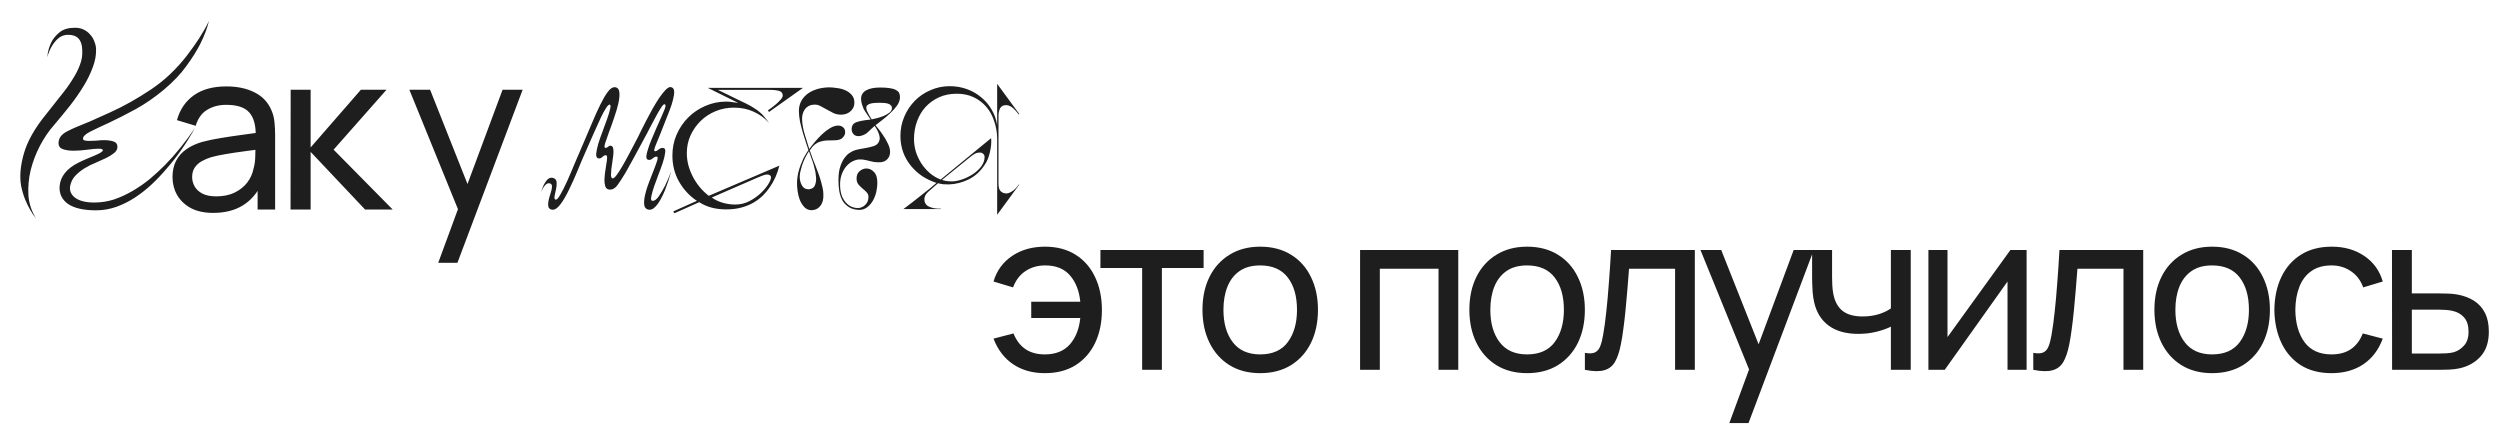
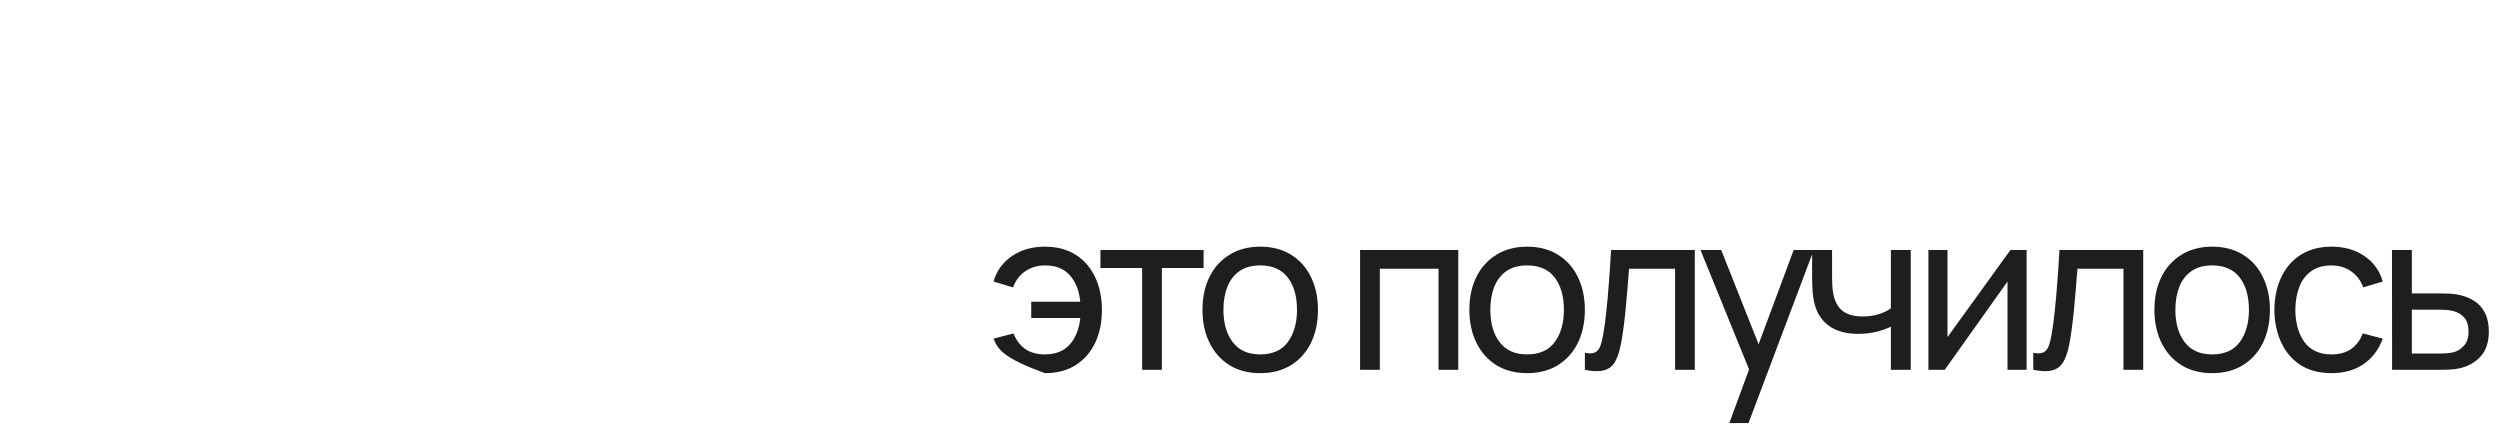
<svg xmlns="http://www.w3.org/2000/svg" width="1014" height="172" viewBox="0 0 1014 172" fill="none">
-   <path d="M23.766 57.562C23.902 56.542 24.276 55.692 24.888 55.012C25.5 54.332 26.35 53.72 27.438 53.176C28.594 52.564 29.92 51.952 31.416 51.34C32.98 50.728 34.714 50.014 36.618 49.198C39.134 48.11 41.786 46.92 44.574 45.628C47.43 44.336 50.252 42.908 53.04 41.344C55.896 39.712 58.65 38.012 61.302 36.244C64.022 34.408 66.504 32.436 68.748 30.328C71.468 27.744 73.814 25.16 75.786 22.576C77.758 19.992 79.424 17.646 80.784 15.538C82.348 13.09 83.674 10.744 84.762 8.5C84.014 11.492 82.858 14.552 81.294 17.68C79.934 20.4 78.064 23.392 75.684 26.656C73.372 29.92 70.312 33.15 66.504 36.346C62.764 39.474 58.922 42.126 54.978 44.302C51.102 46.41 47.566 48.212 44.37 49.708C41.242 51.136 38.658 52.36 36.618 53.38C34.646 54.4 33.66 55.352 33.66 56.236C33.66 56.576 33.864 56.814 34.272 56.95C34.748 57.086 35.36 57.154 36.108 57.154C36.992 57.154 37.978 57.12 39.066 57.052C40.154 56.916 41.208 56.848 42.228 56.848C43.656 56.848 44.914 57.018 46.002 57.358C47.09 57.698 47.634 58.446 47.634 59.602C47.634 60.486 47.192 61.302 46.308 62.05C45.492 62.73 44.404 63.41 43.044 64.09C41.752 64.702 40.324 65.348 38.76 66.028C37.196 66.64 35.7 67.388 34.272 68.272C32.844 69.156 31.586 70.176 30.498 71.332C29.478 72.42 28.798 73.78 28.458 75.412C28.118 77.384 28.832 79.016 30.6 80.308C32.368 81.532 34.918 82.144 38.25 82.144C40.97 82.144 43.622 81.736 46.206 80.92C48.79 80.036 51.306 78.88 53.754 77.452C56.202 76.024 58.514 74.426 60.69 72.658C62.866 70.822 64.906 68.952 66.81 67.048C71.162 62.628 75.242 57.596 79.05 51.952C75.582 58.208 71.706 63.75 67.422 68.578C65.654 70.686 63.682 72.76 61.506 74.8C59.398 76.772 57.154 78.54 54.774 80.104C52.394 81.668 49.878 82.926 47.226 83.878C44.574 84.83 41.82 85.306 38.964 85.306C33.932 85.306 30.158 84.456 27.642 82.756C25.126 80.988 23.97 78.574 24.174 75.514C24.514 71.57 27.03 68.408 31.722 66.028C33.082 65.348 34.34 64.77 35.496 64.294C36.72 63.818 37.774 63.376 38.658 62.968C39.61 62.56 40.358 62.186 40.902 61.846C41.446 61.506 41.718 61.2 41.718 60.928C41.718 60.52 41.174 60.316 40.086 60.316C38.93 60.316 37.366 60.452 35.394 60.724C33.49 60.996 31.62 61.132 29.784 61.132C28.016 61.132 26.52 60.894 25.296 60.418C24.14 59.942 23.63 58.99 23.766 57.562ZM33.354 20.332C33.286 16.184 31.382 14.11 27.642 14.11C26.078 14.11 24.752 14.586 23.664 15.538C22.644 16.422 21.794 17.442 21.114 18.598C20.298 19.958 19.652 21.488 19.176 23.188C19.38 20.944 19.924 18.938 20.808 17.17C21.556 15.674 22.678 14.314 24.174 13.09C25.67 11.866 27.744 11.254 30.396 11.254C31.824 11.254 33.048 11.526 34.068 12.07C35.156 12.614 36.04 13.328 36.72 14.212C37.468 15.028 38.012 15.98 38.352 17.068C38.76 18.088 38.964 19.074 38.964 20.026C39.032 22.338 38.59 24.752 37.638 27.268C36.754 29.716 35.53 32.232 33.966 34.816C32.402 37.4 30.566 40.052 28.458 42.772C26.35 45.424 24.14 48.11 21.828 50.83C19.788 53.142 17.918 55.896 16.218 59.092C14.586 62.22 13.328 65.518 12.444 68.986C11.628 72.386 11.322 75.82 11.526 79.288C11.798 82.688 12.852 85.816 14.688 88.672C13.804 87.652 12.988 86.462 12.24 85.102C11.56 83.946 10.88 82.552 10.2 80.92C9.52 79.22 8.976 77.384 8.568 75.412C7.888 71.604 8.262 67.218 9.69 62.254C11.118 57.29 14.042 52.088 18.462 46.648C20.706 43.792 22.746 41.208 24.582 38.896C26.486 36.584 28.084 34.374 29.376 32.266C30.736 30.158 31.756 28.152 32.436 26.248C33.184 24.344 33.49 22.372 33.354 20.332ZM86.483 86.35C82.853 86.35 79.808 85.69 77.348 84.37C74.918 83.02 73.073 81.25 71.813 79.06C70.583 76.87 69.968 74.47 69.968 71.86C69.968 69.31 70.448 67.105 71.408 65.245C72.398 63.355 73.778 61.795 75.548 60.565C77.318 59.305 79.433 58.315 81.893 57.595C84.203 56.965 86.783 56.425 89.633 55.975C92.513 55.495 95.423 55.06 98.363 54.67C101.303 54.28 104.048 53.905 106.598 53.545L103.718 55.21C103.808 50.89 102.938 47.695 101.108 45.625C99.308 43.555 96.188 42.52 91.748 42.52C88.808 42.52 86.228 43.195 84.008 44.545C81.818 45.865 80.273 48.025 79.373 51.025L71.768 48.73C72.938 44.47 75.203 41.125 78.563 38.695C81.923 36.265 86.348 35.05 91.838 35.05C96.248 35.05 100.028 35.845 103.178 37.435C106.358 38.995 108.638 41.365 110.018 44.545C110.708 46.045 111.143 47.68 111.323 49.45C111.503 51.19 111.593 53.02 111.593 54.94V85H104.483V73.345L106.148 74.425C104.318 78.355 101.753 81.325 98.453 83.335C95.183 85.345 91.193 86.35 86.483 86.35ZM87.698 79.645C90.578 79.645 93.068 79.135 95.168 78.115C97.298 77.065 99.008 75.7 100.298 74.02C101.588 72.31 102.428 70.45 102.818 68.44C103.268 66.94 103.508 65.275 103.538 63.445C103.598 61.585 103.628 60.16 103.628 59.17L106.418 60.385C103.808 60.745 101.243 61.09 98.723 61.42C96.203 61.75 93.818 62.11 91.568 62.5C89.318 62.86 87.293 63.295 85.493 63.805C84.173 64.225 82.928 64.765 81.758 65.425C80.618 66.085 79.688 66.94 78.968 67.99C78.278 69.01 77.933 70.285 77.933 71.815C77.933 73.135 78.263 74.395 78.923 75.595C79.613 76.795 80.663 77.77 82.073 78.52C83.513 79.27 85.388 79.645 87.698 79.645ZM117.848 85L117.893 36.4H125.993V59.8L146.378 36.4H156.773L135.308 60.7L159.293 85H148.088L125.993 61.6V85H117.848ZM177.739 106.6L187.144 81.04L187.279 88.6L166.039 36.4H174.454L191.104 78.385H188.224L203.839 36.4H211.984L185.524 106.6H177.739ZM242.503 64.192C241.959 63.965 241.732 63.308 241.823 62.22C241.959 61.087 242.253 59.727 242.707 58.14C243.205 56.553 243.795 54.876 244.475 53.108C245.155 51.295 245.767 49.617 246.311 48.076C246.855 46.535 247.24 45.243 247.467 44.2C247.739 43.112 247.693 42.523 247.331 42.432C246.968 42.341 246.469 42.795 245.835 43.792C245.2 44.744 244.475 46.081 243.659 47.804C242.843 49.527 241.936 51.521 240.939 53.788C239.987 56.009 238.967 58.321 237.879 60.724C236.7 63.353 235.521 66.119 234.343 69.02C233.164 71.876 231.985 74.505 230.807 76.908C229.673 79.265 228.54 81.215 227.407 82.756C226.273 84.297 225.185 85.068 224.143 85.068C223.916 85.068 223.735 85.045 223.599 85C223.009 84.819 222.624 84.456 222.443 83.912C222.307 83.368 222.284 82.756 222.375 82.076C222.465 81.396 222.624 80.671 222.851 79.9C223.123 79.084 223.349 78.336 223.531 77.656C223.757 76.931 223.871 76.296 223.871 75.752C223.916 75.208 223.78 74.823 223.463 74.596C223.236 74.415 222.964 74.324 222.647 74.324C222.193 74.324 221.763 74.505 221.355 74.868C220.992 75.231 220.652 75.661 220.335 76.16C220.017 76.704 219.723 77.316 219.451 77.996C219.768 76.908 220.131 75.911 220.539 75.004C220.901 74.279 221.332 73.621 221.831 73.032C222.375 72.397 223.009 72.08 223.735 72.08C224.007 72.08 224.301 72.148 224.619 72.284C225.389 72.601 225.775 73.213 225.775 74.12C225.82 74.981 225.729 75.888 225.503 76.84C225.321 77.747 225.14 78.608 224.959 79.424C224.777 80.195 224.868 80.693 225.231 80.92C225.276 80.92 225.299 80.943 225.299 80.988C225.344 80.988 225.389 80.988 225.435 80.988C225.888 80.988 226.5 80.308 227.271 78.948C228.087 77.543 228.993 75.752 229.991 73.576C230.988 71.355 232.053 68.861 233.187 66.096C234.365 63.331 235.544 60.588 236.723 57.868C237.947 55.012 239.125 52.247 240.259 49.572C241.392 46.852 242.48 44.449 243.523 42.364C244.565 40.233 245.563 38.533 246.515 37.264C247.467 35.995 248.373 35.36 249.235 35.36H249.439C250.481 35.496 251.071 36.176 251.207 37.4C251.343 38.624 251.207 40.143 250.799 41.956C250.391 43.724 249.824 45.651 249.099 47.736C248.419 49.776 247.739 51.68 247.059 53.448C246.424 55.216 245.903 56.712 245.495 57.936C245.132 59.115 245.087 59.772 245.359 59.908C245.404 59.908 245.427 59.931 245.427 59.976C245.472 59.976 245.54 59.976 245.631 59.976C245.948 59.976 246.265 59.84 246.583 59.568C246.9 59.251 247.24 59.092 247.603 59.092C247.784 59.092 247.92 59.115 248.011 59.16C248.419 59.341 248.668 59.772 248.759 60.452C248.849 61.132 248.849 61.925 248.759 62.832C248.668 63.739 248.532 64.736 248.351 65.824C248.215 66.867 248.079 67.841 247.943 68.748C247.852 69.655 247.807 70.448 247.807 71.128C247.852 71.763 248.011 72.148 248.283 72.284C248.328 72.284 248.351 72.307 248.351 72.352C248.396 72.352 248.441 72.352 248.487 72.352C248.895 72.352 249.439 71.899 250.119 70.992C250.799 70.085 251.569 68.884 252.431 67.388C253.337 65.847 254.312 64.079 255.355 62.084C256.397 60.089 257.508 57.981 258.687 55.76C259.004 55.125 259.457 54.196 260.047 52.972C260.681 51.703 261.384 50.32 262.155 48.824C262.971 47.283 263.809 45.719 264.671 44.132C265.577 42.545 266.461 41.095 267.323 39.78C268.229 38.465 269.068 37.4 269.839 36.584C270.655 35.723 271.357 35.292 271.947 35.292C271.992 35.292 272.037 35.315 272.083 35.36C272.128 35.36 272.173 35.36 272.219 35.36C272.989 35.541 273.397 36.108 273.443 37.06C273.488 37.967 273.329 39.1 272.967 40.46C272.649 41.775 272.173 43.248 271.539 44.88C270.904 46.467 270.269 48.076 269.635 49.708C268.32 53.108 267.232 55.828 266.371 57.868C265.509 59.863 265.192 60.973 265.419 61.2C265.509 61.291 265.623 61.336 265.759 61.336C266.121 61.336 266.575 61.109 267.119 60.656C267.663 60.203 268.207 59.976 268.751 59.976C268.887 59.976 269.091 60.021 269.363 60.112C269.816 60.339 269.952 60.996 269.771 62.084C269.635 63.172 269.317 64.487 268.819 66.028C268.32 67.524 267.731 69.133 267.051 70.856C266.416 72.579 265.827 74.188 265.283 75.684C264.784 77.18 264.421 78.472 264.195 79.56C263.968 80.603 264.036 81.215 264.399 81.396C264.489 81.441 264.625 81.464 264.807 81.464C265.169 81.464 265.555 81.305 265.963 80.988C266.416 80.625 266.847 80.149 267.255 79.56C267.663 78.971 268.071 78.313 268.479 77.588C268.932 76.863 269.34 76.137 269.703 75.412C270.564 73.644 271.425 71.627 272.287 69.36C271.471 72.307 270.609 74.913 269.703 77.18C269.295 78.177 268.841 79.152 268.343 80.104C267.889 81.011 267.391 81.849 266.847 82.62C266.348 83.345 265.804 83.935 265.215 84.388C264.671 84.841 264.081 85.068 263.447 85.068C263.175 85.068 262.971 85.045 262.835 85C261.883 84.728 261.361 84.025 261.271 82.892C261.18 81.759 261.316 80.421 261.679 78.88C262.041 77.293 262.563 75.639 263.243 73.916C263.923 72.148 264.557 70.516 265.147 69.02C265.736 67.524 266.189 66.277 266.507 65.28C266.824 64.237 266.824 63.671 266.507 63.58C266.461 63.58 266.416 63.58 266.371 63.58C266.371 63.535 266.348 63.512 266.303 63.512C265.849 63.512 265.351 63.739 264.807 64.192C264.308 64.645 263.787 64.872 263.243 64.872C263.152 64.872 262.971 64.827 262.699 64.736C262.291 64.509 262.109 64.033 262.155 63.308C262.245 62.537 262.472 61.585 262.835 60.452C263.197 59.273 263.673 57.981 264.263 56.576C264.852 55.125 265.487 53.629 266.167 52.088C266.801 50.592 267.391 49.277 267.935 48.144C268.479 46.965 268.909 45.968 269.227 45.152C269.589 44.336 269.816 43.701 269.907 43.248C269.997 42.749 269.907 42.432 269.635 42.296H269.499C269.181 42.296 268.773 42.681 268.275 43.452C267.776 44.177 267.164 45.197 266.439 46.512C265.713 47.827 264.875 49.391 263.923 51.204C263.016 53.017 261.973 54.989 260.795 57.12C259.435 59.613 258.211 61.88 257.123 63.92C256.035 65.96 254.901 68 253.723 70.04C252.453 72.171 251.365 73.848 250.459 75.072C249.552 76.296 248.577 76.908 247.535 76.908C247.217 76.908 246.968 76.885 246.787 76.84C246.152 76.659 245.721 76.228 245.495 75.548C245.268 74.823 245.155 73.961 245.155 72.964C245.2 71.967 245.291 70.924 245.427 69.836C245.608 68.703 245.767 67.66 245.903 66.708C246.084 65.711 246.197 64.872 246.243 64.192C246.288 63.512 246.197 63.127 245.971 63.036C245.88 62.991 245.767 62.968 245.631 62.968C245.223 62.968 244.792 63.195 244.339 63.648C243.931 64.056 243.477 64.26 242.979 64.26C242.752 64.26 242.593 64.237 242.503 64.192ZM299.451 41.752L287.075 35.632H325.699L311.895 45.424L311.487 44.744C312.621 43.973 313.618 43.225 314.479 42.5C315.25 41.865 315.93 41.208 316.519 40.528C317.154 39.848 317.471 39.259 317.471 38.76C317.471 37.853 317.041 37.241 316.179 36.924C315.318 36.607 313.845 36.448 311.759 36.448H291.155C292.651 37.173 294.102 37.876 295.507 38.556C296.731 39.145 297.978 39.757 299.247 40.392C300.562 40.981 301.65 41.503 302.511 41.956C303.826 42.591 304.914 43.203 305.775 43.792C306.682 44.336 307.475 44.903 308.155 45.492C308.881 46.081 309.515 46.739 310.059 47.464C310.649 48.144 311.261 48.937 311.895 49.844C310.173 47.895 308.087 46.376 305.639 45.288C303.237 44.2 300.585 43.656 297.683 43.656C295.054 43.656 292.583 44.132 290.271 45.084C287.959 46.036 285.942 47.351 284.219 49.028C282.497 50.705 281.114 52.677 280.071 54.944C279.074 57.165 278.575 59.545 278.575 62.084C278.575 63.716 278.779 65.348 279.187 66.98C279.641 68.612 280.253 70.176 281.023 71.672C281.794 73.168 282.723 74.573 283.811 75.888C284.899 77.203 286.123 78.381 287.483 79.424L316.111 67.184C315.295 70.493 313.981 73.44 312.167 76.024C311.397 77.157 310.467 78.268 309.379 79.356C308.291 80.399 307.022 81.351 305.571 82.212C304.166 83.028 302.534 83.685 300.675 84.184C298.862 84.683 296.822 84.932 294.555 84.932C292.515 84.932 290.589 84.705 288.775 84.252C286.962 83.799 285.239 83.051 283.607 82.008L273.543 86.496L273.067 85.748L282.655 81.464C279.663 79.469 277.261 76.885 275.447 73.712C273.634 70.539 272.727 66.98 272.727 63.036C272.727 60.044 273.294 57.233 274.427 54.604C275.606 51.929 277.17 49.617 279.119 47.668C281.114 45.673 283.426 44.109 286.055 42.976C288.73 41.797 291.563 41.208 294.555 41.208C295.371 41.208 296.187 41.276 297.003 41.412C297.819 41.503 298.635 41.616 299.451 41.752ZM298.227 82.96C300.222 82.96 302.081 82.529 303.803 81.668C305.571 80.761 307.113 79.696 308.427 78.472C309.742 77.248 310.785 76.024 311.555 74.8C312.326 73.576 312.711 72.624 312.711 71.944C312.711 71.536 312.553 71.241 312.235 71.06C311.963 70.879 311.623 70.788 311.215 70.788C310.535 70.788 309.787 70.969 308.971 71.332C308.155 71.649 307.498 71.921 306.999 72.148L288.707 80.104C289.931 81.011 291.382 81.713 293.059 82.212C294.737 82.711 296.459 82.96 298.227 82.96ZM349.257 40.052C349.257 38.556 349.937 37.423 351.297 36.652C352.657 35.881 354.561 35.496 357.009 35.496C358.595 35.496 359.91 35.587 360.953 35.768C361.995 35.904 362.811 36.153 363.401 36.516C364.035 36.833 364.466 37.241 364.693 37.74C364.919 38.193 365.033 38.737 365.033 39.372C365.033 40.505 364.647 41.639 363.877 42.772C363.106 43.86 362.177 44.903 361.089 45.9C360.046 46.897 358.958 47.827 357.825 48.688C356.737 49.504 355.83 50.207 355.105 50.796C355.241 50.977 355.626 51.453 356.261 52.224C356.895 52.995 357.553 53.901 358.233 54.944C358.958 55.987 359.593 57.097 360.137 58.276C360.726 59.455 361.021 60.565 361.021 61.608C361.021 62.877 360.613 63.897 359.797 64.668C359.026 65.439 357.983 65.824 356.669 65.824C355.807 65.824 355.059 65.779 354.425 65.688C353.79 65.552 353.178 65.416 352.589 65.28C351.999 65.099 351.41 64.963 350.821 64.872C350.277 64.736 349.665 64.668 348.985 64.668H348.713C347.806 64.668 346.854 64.917 345.857 65.416C344.905 65.869 344.021 66.572 343.205 67.524C342.434 68.431 341.799 69.587 341.301 70.992C340.847 72.352 340.666 73.939 340.757 75.752C340.847 77.293 341.119 78.631 341.573 79.764C342.071 80.852 342.661 81.736 343.341 82.416C344.021 83.096 344.746 83.595 345.517 83.912C346.333 84.229 347.103 84.388 347.829 84.388C349.007 84.388 350.027 83.98 350.889 83.164C351.795 82.303 352.249 81.215 352.249 79.9C352.249 79.129 351.999 78.495 351.501 77.996C351.002 77.452 350.435 76.931 349.801 76.432C349.211 75.933 348.667 75.389 348.169 74.8C347.67 74.165 347.421 73.372 347.421 72.42C347.421 71.151 347.806 70.176 348.577 69.496C349.393 68.771 350.277 68.385 351.229 68.34C352.453 68.295 353.518 68.748 354.425 69.7C355.377 70.607 355.853 72.08 355.853 74.12C355.853 75.253 355.717 76.455 355.445 77.724C355.173 78.948 354.742 80.104 354.153 81.192C353.563 82.28 352.815 83.187 351.909 83.912C351.047 84.637 350.027 85.045 348.849 85.136C347.081 85.136 345.63 84.796 344.497 84.116C343.363 83.436 342.457 82.552 341.777 81.464C341.142 80.331 340.689 79.039 340.417 77.588C340.19 76.137 340.077 74.664 340.077 73.168C340.077 70.856 340.326 68.975 340.825 67.524C341.323 66.073 341.89 64.917 342.525 64.056C343.205 63.149 343.862 62.492 344.497 62.084C345.131 61.676 345.607 61.404 345.925 61.268C346.605 60.951 347.443 60.701 348.441 60.52C349.438 60.339 350.435 60.157 351.433 59.976C352.43 59.795 353.359 59.568 354.221 59.296C355.082 59.024 355.717 58.616 356.125 58.072C356.805 57.165 356.986 56.145 356.669 55.012C356.397 53.833 355.762 52.519 354.765 51.068C353.813 51.884 352.951 52.677 352.181 53.448C351.41 54.219 350.503 54.74 349.461 55.012C349.053 55.148 348.645 55.216 348.237 55.216C347.557 55.216 346.99 55.057 346.537 54.74C346.083 54.377 345.766 53.924 345.585 53.38C345.358 52.745 345.358 52.043 345.585 51.272C345.811 50.456 346.446 49.867 347.489 49.504C347.851 49.368 348.35 49.232 348.985 49.096C349.619 48.96 350.254 48.847 350.889 48.756C351.614 48.665 352.362 48.575 353.133 48.484C352.725 47.895 352.317 47.305 351.909 46.716C351.591 46.217 351.274 45.741 350.957 45.288C350.685 44.789 350.458 44.404 350.277 44.132C350.05 43.633 349.823 43.021 349.597 42.296C349.37 41.571 349.257 40.823 349.257 40.052ZM325.321 48.416C325.411 50.456 325.774 52.496 326.409 54.536C327.043 56.531 327.655 58.503 328.245 60.452C328.789 59.681 329.514 58.752 330.421 57.664C331.327 56.576 332.302 55.533 333.345 54.536C334.387 53.539 335.475 52.7 336.609 52.02C337.787 51.295 338.898 50.932 339.941 50.932C340.711 50.932 341.346 51.136 341.845 51.544C342.343 51.952 342.638 52.428 342.729 52.972C342.91 53.833 342.751 54.604 342.253 55.284C341.799 55.964 341.187 56.417 340.417 56.644C339.873 56.825 339.125 56.916 338.173 56.916C337.085 56.916 336.087 56.939 335.181 56.984C334.319 57.029 333.481 57.188 332.665 57.46C331.894 57.687 331.169 58.072 330.489 58.616C329.809 59.16 329.129 59.953 328.449 60.996C328.585 61.359 328.766 61.88 328.993 62.56C329.219 63.195 329.469 63.897 329.741 64.668C330.058 65.439 330.375 66.232 330.693 67.048C331.01 67.864 331.305 68.635 331.577 69.36C331.803 69.949 332.053 70.629 332.325 71.4C332.597 72.171 332.846 72.987 333.073 73.848C333.299 74.664 333.503 75.503 333.685 76.364C333.866 77.225 333.957 78.041 333.957 78.812C334.047 80.625 333.707 82.099 332.937 83.232C332.166 84.365 331.123 85.023 329.809 85.204C329.718 85.204 329.627 85.204 329.537 85.204C329.446 85.249 329.355 85.272 329.265 85.272C328.131 85.272 327.157 84.887 326.341 84.116C325.57 83.3 324.935 82.325 324.437 81.192C323.983 80.013 323.666 78.744 323.485 77.384C323.303 76.024 323.235 74.777 323.281 73.644C323.326 72.647 323.462 71.559 323.689 70.38C323.961 69.201 324.323 68.023 324.777 66.844C325.139 65.937 325.479 65.121 325.797 64.396C326.159 63.671 326.499 63.059 326.817 62.56C327.179 61.925 327.542 61.359 327.905 60.86C327.723 60.316 327.429 59.432 327.021 58.208C326.613 56.984 326.182 55.624 325.729 54.128C325.275 52.587 324.867 51.023 324.505 49.436C324.187 47.804 324.029 46.331 324.029 45.016C324.029 43.656 324.301 42.409 324.845 41.276C325.389 40.143 326.182 39.145 327.225 38.284C328.313 37.423 329.605 36.743 331.101 36.244C332.597 35.745 334.297 35.473 336.201 35.428C337.153 35.428 338.218 35.519 339.397 35.7C340.621 35.836 341.754 36.131 342.797 36.584C343.839 37.037 344.723 37.672 345.449 38.488C346.174 39.304 346.537 40.347 346.537 41.616C346.537 42.477 346.355 43.225 345.993 43.86C345.675 44.449 345.245 44.948 344.701 45.356C344.202 45.764 343.635 46.059 343.001 46.24C342.366 46.421 341.754 46.512 341.165 46.512C340.077 46.512 339.057 46.308 338.105 45.9C337.198 45.447 336.314 44.971 335.453 44.472C334.591 43.973 333.753 43.52 332.937 43.112C332.166 42.659 331.373 42.432 330.557 42.432C329.559 42.432 328.721 42.613 328.041 42.976C327.361 43.339 326.817 43.815 326.409 44.404C326.001 44.993 325.706 45.651 325.525 46.376C325.389 47.056 325.321 47.736 325.321 48.416ZM329.469 65.144C329.333 64.736 329.174 64.305 328.993 63.852C328.857 63.399 328.721 62.991 328.585 62.628C328.403 62.175 328.245 61.744 328.109 61.336C327.474 62.288 326.907 63.285 326.409 64.328C325.955 65.325 325.57 66.3 325.253 67.252C324.981 68.159 324.754 69.02 324.573 69.836C324.437 70.607 324.369 71.241 324.369 71.74C324.369 72.964 324.663 74.12 325.253 75.208C325.842 76.251 326.726 76.772 327.905 76.772C327.995 76.772 328.086 76.772 328.177 76.772C328.267 76.727 328.358 76.704 328.449 76.704C329.582 76.523 330.307 75.933 330.625 74.936C330.987 73.939 331.101 72.828 330.965 71.604C330.874 70.335 330.647 69.088 330.285 67.864C329.967 66.64 329.695 65.733 329.469 65.144ZM353.541 48.416C354.039 48.325 354.742 48.167 355.649 47.94C356.555 47.713 357.462 47.419 358.369 47.056C359.275 46.648 360.069 46.195 360.749 45.696C361.429 45.152 361.769 44.54 361.769 43.86C361.769 43.361 361.61 42.976 361.293 42.704C361.021 42.387 360.635 42.16 360.137 42.024C359.683 41.888 359.139 41.797 358.505 41.752C357.915 41.707 357.281 41.684 356.601 41.684C356.011 41.684 355.399 41.707 354.765 41.752C354.13 41.797 353.563 41.888 353.065 42.024C352.566 42.16 352.158 42.364 351.841 42.636C351.523 42.908 351.365 43.271 351.365 43.724C351.365 44.087 351.478 44.54 351.705 45.084C351.931 45.583 352.181 46.081 352.453 46.58C352.77 47.169 353.133 47.781 353.541 48.416ZM381.532 72.828L402 56.032C402.091 56.848 402.091 57.755 402 58.752C401.91 59.704 401.751 60.679 401.524 61.676C401.298 62.673 401.003 63.625 400.64 64.532C400.278 65.439 399.847 66.232 399.348 66.912C397.671 69.496 395.518 71.445 392.888 72.76C390.304 74.029 387.63 74.709 384.864 74.8C384.094 74.8 383.346 74.777 382.62 74.732C381.895 74.641 381.17 74.505 380.444 74.324L376.568 77.724C375.707 78.495 375.186 79.288 375.004 80.104C374.868 80.875 374.914 81.532 375.14 82.076C375.367 82.665 375.73 83.141 376.228 83.504C376.772 83.821 377.362 84.071 377.996 84.252C378.676 84.433 379.334 84.547 379.968 84.592C380.648 84.637 381.215 84.66 381.668 84.66V84.796H366.436C369.156 82.756 371.355 81.056 373.032 79.696C374.755 78.336 376.138 77.248 377.18 76.432C378.359 75.48 379.243 74.732 379.832 74.188C377.747 73.508 375.798 72.579 373.984 71.4C372.216 70.176 370.675 68.748 369.36 67.116C368.046 65.484 367.026 63.671 366.3 61.676C365.575 59.636 365.212 57.46 365.212 55.148C365.212 52.383 365.734 49.776 366.776 47.328C367.819 44.88 369.224 42.749 370.992 40.936C372.806 39.077 374.936 37.627 377.384 36.584C379.832 35.496 382.439 34.952 385.204 34.952C387.607 34.952 389.896 35.337 392.072 36.108C394.248 36.879 396.175 37.967 397.852 39.372C399.575 40.732 401.003 42.387 402.136 44.336C403.315 46.285 404.086 48.439 404.448 50.796V34L413.424 46.24L413.22 46.444C412.994 46.127 412.699 45.764 412.336 45.356C411.974 44.903 411.566 44.472 411.112 44.064C410.704 43.656 410.228 43.316 409.684 43.044C409.186 42.772 408.664 42.636 408.12 42.636C406.896 42.636 406.058 43.089 405.604 43.996C405.196 44.903 404.992 45.877 404.992 46.92V74.528C404.992 75.661 405.174 76.523 405.536 77.112C405.899 77.701 406.466 78.109 407.236 78.336C407.599 78.427 407.894 78.472 408.12 78.472C408.664 78.472 409.186 78.336 409.684 78.064C410.228 77.792 410.727 77.475 411.18 77.112C411.634 76.749 412.019 76.364 412.336 75.956C412.699 75.503 413.016 75.117 413.288 74.8L413.424 74.868L404.448 87.108V56.168C404.403 53.629 403.995 51.272 403.224 49.096C402.499 46.875 401.434 44.948 400.028 43.316C398.623 41.684 396.923 40.392 394.928 39.44C392.934 38.488 390.644 38.012 388.06 38.012C385.431 38.012 383.051 38.488 380.92 39.44C378.79 40.392 376.954 41.707 375.412 43.384C373.916 45.016 372.76 46.965 371.944 49.232C371.128 51.453 370.72 53.833 370.72 56.372C370.72 58.095 370.97 59.817 371.468 61.54C372.012 63.217 372.76 64.804 373.712 66.3C374.664 67.751 375.798 69.043 377.112 70.176C378.427 71.309 379.9 72.193 381.532 72.828ZM393.636 63.58L382.076 72.964C382.711 73.191 383.391 73.349 384.116 73.44C384.842 73.531 385.544 73.576 386.224 73.576C387.448 73.531 388.808 73.259 390.304 72.76C391.846 72.216 393.274 71.513 394.588 70.652C395.948 69.745 397.082 68.703 397.988 67.524C398.895 66.3 399.348 65.008 399.348 63.648C399.348 63.149 399.167 62.741 398.804 62.424C398.487 62.061 398.034 61.88 397.444 61.88C396.674 61.88 395.994 62.039 395.404 62.356C394.86 62.673 394.271 63.081 393.636 63.58Z" fill="#1E1E1E" />
-   <path d="M423.805 151.35C418.795 151.35 414.505 150.15 410.935 147.75C407.365 145.35 404.71 141.885 402.97 137.355L411.07 135.24C412.18 138 413.785 140.115 415.885 141.585C418.015 143.025 420.64 143.745 423.76 143.745C428.11 143.745 431.485 142.41 433.885 139.74C436.285 137.04 437.71 133.455 438.16 128.985H418.27V122.37H438.16C437.74 118.02 436.36 114.48 434.02 111.75C431.68 109.02 428.32 107.655 423.94 107.655C420.91 107.655 418.24 108.42 415.93 109.95C413.65 111.48 411.97 113.685 410.89 116.565L402.97 114.18C404.26 109.8 406.765 106.35 410.485 103.83C414.205 101.31 418.66 100.05 423.85 100.05C428.65 100.05 432.775 101.13 436.225 103.29C439.675 105.45 442.315 108.465 444.145 112.335C446.005 116.205 446.935 120.675 446.935 125.745C446.935 130.785 446.02 135.225 444.19 139.065C442.36 142.905 439.72 145.92 436.27 148.11C432.82 150.27 428.665 151.35 423.805 151.35ZM463.252 150V108.69H446.332V101.4H488.182V108.69H471.262V150H463.252ZM511.122 151.35C506.292 151.35 502.122 150.255 498.612 148.065C495.132 145.875 492.447 142.845 490.557 138.975C488.667 135.105 487.722 130.665 487.722 125.655C487.722 120.555 488.682 116.085 490.602 112.245C492.522 108.405 495.237 105.42 498.747 103.29C502.257 101.13 506.382 100.05 511.122 100.05C515.982 100.05 520.167 101.145 523.677 103.335C527.187 105.495 529.872 108.51 531.732 112.38C533.622 116.22 534.567 120.645 534.567 125.655C534.567 130.725 533.622 135.195 531.732 139.065C529.842 142.905 527.142 145.92 523.632 148.11C520.122 150.27 515.952 151.35 511.122 151.35ZM511.122 143.745C516.162 143.745 519.912 142.065 522.372 138.705C524.832 135.345 526.062 130.995 526.062 125.655C526.062 120.165 524.817 115.8 522.327 112.56C519.837 109.29 516.102 107.655 511.122 107.655C507.732 107.655 504.942 108.42 502.752 109.95C500.562 111.48 498.927 113.595 497.847 116.295C496.767 118.995 496.227 122.115 496.227 125.655C496.227 131.115 497.487 135.495 500.007 138.795C502.527 142.095 506.232 143.745 511.122 143.745ZM551.647 150V101.4H591.472V150H583.462V109.005H559.657V150H551.647ZM619.375 151.35C614.545 151.35 610.375 150.255 606.865 148.065C603.385 145.875 600.7 142.845 598.81 138.975C596.92 135.105 595.975 130.665 595.975 125.655C595.975 120.555 596.935 116.085 598.855 112.245C600.775 108.405 603.49 105.42 607 103.29C610.51 101.13 614.635 100.05 619.375 100.05C624.235 100.05 628.42 101.145 631.93 103.335C635.44 105.495 638.125 108.51 639.985 112.38C641.875 116.22 642.82 120.645 642.82 125.655C642.82 130.725 641.875 135.195 639.985 139.065C638.095 142.905 635.395 145.92 631.885 148.11C628.375 150.27 624.205 151.35 619.375 151.35ZM619.375 143.745C624.415 143.745 628.165 142.065 630.625 138.705C633.085 135.345 634.315 130.995 634.315 125.655C634.315 120.165 633.07 115.8 630.58 112.56C628.09 109.29 624.355 107.655 619.375 107.655C615.985 107.655 613.195 108.42 611.005 109.95C608.815 111.48 607.18 113.595 606.1 116.295C605.02 118.995 604.48 122.115 604.48 125.655C604.48 131.115 605.74 135.495 608.26 138.795C610.78 142.095 614.485 143.745 619.375 143.745ZM642.828 150V143.115C644.628 143.445 645.993 143.385 646.923 142.935C647.883 142.455 648.588 141.63 649.038 140.46C649.518 139.26 649.908 137.76 650.208 135.96C650.718 133.11 651.153 129.93 651.513 126.42C651.903 122.91 652.248 119.07 652.548 114.9C652.878 110.7 653.178 106.2 653.448 101.4H687.423V150H679.413V109.005H660.738C660.558 111.765 660.333 114.6 660.063 117.51C659.823 120.42 659.568 123.255 659.298 126.015C659.028 128.745 658.728 131.295 658.398 133.665C658.098 136.005 657.768 138.03 657.408 139.74C656.838 142.68 656.043 145.035 655.023 146.805C654.003 148.545 652.533 149.67 650.613 150.18C648.693 150.72 646.098 150.66 642.828 150ZM701.412 171.6L710.817 146.04L710.952 153.6L689.712 101.4H698.127L714.777 143.385H711.897L727.512 101.4H735.657L709.197 171.6H701.412ZM766.94 150V132.495C765.32 133.305 763.355 133.995 761.045 134.565C758.765 135.135 756.32 135.42 753.71 135.42C748.76 135.42 744.77 134.31 741.74 132.09C738.71 129.87 736.73 126.675 735.8 122.505C735.53 121.245 735.335 119.94 735.215 118.59C735.125 117.24 735.065 116.01 735.035 114.9C735.005 113.79 734.99 112.98 734.99 112.47V101.4H743.09V112.47C743.09 113.34 743.12 114.42 743.18 115.71C743.24 116.97 743.39 118.2 743.63 119.4C744.23 122.37 745.475 124.605 747.365 126.105C749.285 127.605 751.985 128.355 755.465 128.355C757.805 128.355 759.965 128.055 761.945 127.455C763.925 126.855 765.59 126.06 766.94 125.07V101.4H774.995V150H766.94ZM821.992 101.4V150H814.252V114.18L788.782 150H782.167V101.4H789.907V136.725L815.422 101.4H821.992ZM824.695 150V143.115C826.495 143.445 827.86 143.385 828.79 142.935C829.75 142.455 830.455 141.63 830.905 140.46C831.385 139.26 831.775 137.76 832.075 135.96C832.585 133.11 833.02 129.93 833.38 126.42C833.77 122.91 834.115 119.07 834.415 114.9C834.745 110.7 835.045 106.2 835.315 101.4H869.29V150H861.28V109.005H842.605C842.425 111.765 842.2 114.6 841.93 117.51C841.69 120.42 841.435 123.255 841.165 126.015C840.895 128.745 840.595 131.295 840.265 133.665C839.965 136.005 839.635 138.03 839.275 139.74C838.705 142.68 837.91 145.035 836.89 146.805C835.87 148.545 834.4 149.67 832.48 150.18C830.56 150.72 827.965 150.66 824.695 150ZM897.229 151.35C892.399 151.35 888.229 150.255 884.719 148.065C881.239 145.875 878.554 142.845 876.664 138.975C874.774 135.105 873.829 130.665 873.829 125.655C873.829 120.555 874.789 116.085 876.709 112.245C878.629 108.405 881.344 105.42 884.854 103.29C888.364 101.13 892.489 100.05 897.229 100.05C902.089 100.05 906.274 101.145 909.784 103.335C913.294 105.495 915.979 108.51 917.839 112.38C919.729 116.22 920.674 120.645 920.674 125.655C920.674 130.725 919.729 135.195 917.839 139.065C915.949 142.905 913.249 145.92 909.739 148.11C906.229 150.27 902.059 151.35 897.229 151.35ZM897.229 143.745C902.269 143.745 906.019 142.065 908.479 138.705C910.939 135.345 912.169 130.995 912.169 125.655C912.169 120.165 910.924 115.8 908.434 112.56C905.944 109.29 902.209 107.655 897.229 107.655C893.839 107.655 891.049 108.42 888.859 109.95C886.669 111.48 885.034 113.595 883.954 116.295C882.874 118.995 882.334 122.115 882.334 125.655C882.334 131.115 883.594 135.495 886.114 138.795C888.634 142.095 892.339 143.745 897.229 143.745ZM945.657 151.35C940.737 151.35 936.552 150.255 933.102 148.065C929.682 145.845 927.072 142.8 925.272 138.93C923.472 135.06 922.542 130.65 922.482 125.7C922.542 120.63 923.487 116.175 925.317 112.335C927.177 108.465 929.832 105.45 933.282 103.29C936.732 101.13 940.887 100.05 945.747 100.05C950.877 100.05 955.287 101.31 958.977 103.83C962.697 106.35 965.187 109.8 966.447 114.18L958.527 116.565C957.507 113.745 955.842 111.555 953.532 109.995C951.252 108.435 948.627 107.655 945.657 107.655C942.327 107.655 939.582 108.435 937.422 109.995C935.262 111.525 933.657 113.655 932.607 116.385C931.557 119.085 931.017 122.19 930.987 125.7C931.047 131.1 932.292 135.465 934.722 138.795C937.182 142.095 940.827 143.745 945.657 143.745C948.837 143.745 951.477 143.025 953.577 141.585C955.677 140.115 957.267 138 958.347 135.24L966.447 137.355C964.767 141.885 962.142 145.35 958.572 147.75C955.002 150.15 950.697 151.35 945.657 151.35ZM970.231 150L970.186 101.4H978.241V118.995H988.726C990.136 118.995 991.576 119.025 993.046 119.085C994.516 119.145 995.791 119.28 996.871 119.49C999.391 119.97 1001.6 120.81 1003.49 122.01C1005.38 123.21 1006.85 124.845 1007.9 126.915C1008.95 128.955 1009.47 131.49 1009.47 134.52C1009.47 138.72 1008.38 142.05 1006.19 144.51C1004.03 146.94 1001.19 148.56 997.681 149.37C996.481 149.64 995.101 149.82 993.541 149.91C992.011 149.97 990.556 150 989.176 150H970.231ZM978.241 143.385H989.311C990.211 143.385 991.216 143.355 992.326 143.295C993.436 143.235 994.426 143.085 995.296 142.845C996.826 142.395 998.191 141.51 999.391 140.19C1000.62 138.87 1001.24 136.98 1001.24 134.52C1001.24 132.03 1000.64 130.11 999.436 128.76C998.266 127.41 996.721 126.525 994.801 126.105C993.931 125.895 993.016 125.76 992.056 125.7C991.096 125.64 990.181 125.61 989.311 125.61H978.241V143.385Z" fill="#1E1E1E" />
+   <path d="M423.805 151.35C407.365 145.35 404.71 141.885 402.97 137.355L411.07 135.24C412.18 138 413.785 140.115 415.885 141.585C418.015 143.025 420.64 143.745 423.76 143.745C428.11 143.745 431.485 142.41 433.885 139.74C436.285 137.04 437.71 133.455 438.16 128.985H418.27V122.37H438.16C437.74 118.02 436.36 114.48 434.02 111.75C431.68 109.02 428.32 107.655 423.94 107.655C420.91 107.655 418.24 108.42 415.93 109.95C413.65 111.48 411.97 113.685 410.89 116.565L402.97 114.18C404.26 109.8 406.765 106.35 410.485 103.83C414.205 101.31 418.66 100.05 423.85 100.05C428.65 100.05 432.775 101.13 436.225 103.29C439.675 105.45 442.315 108.465 444.145 112.335C446.005 116.205 446.935 120.675 446.935 125.745C446.935 130.785 446.02 135.225 444.19 139.065C442.36 142.905 439.72 145.92 436.27 148.11C432.82 150.27 428.665 151.35 423.805 151.35ZM463.252 150V108.69H446.332V101.4H488.182V108.69H471.262V150H463.252ZM511.122 151.35C506.292 151.35 502.122 150.255 498.612 148.065C495.132 145.875 492.447 142.845 490.557 138.975C488.667 135.105 487.722 130.665 487.722 125.655C487.722 120.555 488.682 116.085 490.602 112.245C492.522 108.405 495.237 105.42 498.747 103.29C502.257 101.13 506.382 100.05 511.122 100.05C515.982 100.05 520.167 101.145 523.677 103.335C527.187 105.495 529.872 108.51 531.732 112.38C533.622 116.22 534.567 120.645 534.567 125.655C534.567 130.725 533.622 135.195 531.732 139.065C529.842 142.905 527.142 145.92 523.632 148.11C520.122 150.27 515.952 151.35 511.122 151.35ZM511.122 143.745C516.162 143.745 519.912 142.065 522.372 138.705C524.832 135.345 526.062 130.995 526.062 125.655C526.062 120.165 524.817 115.8 522.327 112.56C519.837 109.29 516.102 107.655 511.122 107.655C507.732 107.655 504.942 108.42 502.752 109.95C500.562 111.48 498.927 113.595 497.847 116.295C496.767 118.995 496.227 122.115 496.227 125.655C496.227 131.115 497.487 135.495 500.007 138.795C502.527 142.095 506.232 143.745 511.122 143.745ZM551.647 150V101.4H591.472V150H583.462V109.005H559.657V150H551.647ZM619.375 151.35C614.545 151.35 610.375 150.255 606.865 148.065C603.385 145.875 600.7 142.845 598.81 138.975C596.92 135.105 595.975 130.665 595.975 125.655C595.975 120.555 596.935 116.085 598.855 112.245C600.775 108.405 603.49 105.42 607 103.29C610.51 101.13 614.635 100.05 619.375 100.05C624.235 100.05 628.42 101.145 631.93 103.335C635.44 105.495 638.125 108.51 639.985 112.38C641.875 116.22 642.82 120.645 642.82 125.655C642.82 130.725 641.875 135.195 639.985 139.065C638.095 142.905 635.395 145.92 631.885 148.11C628.375 150.27 624.205 151.35 619.375 151.35ZM619.375 143.745C624.415 143.745 628.165 142.065 630.625 138.705C633.085 135.345 634.315 130.995 634.315 125.655C634.315 120.165 633.07 115.8 630.58 112.56C628.09 109.29 624.355 107.655 619.375 107.655C615.985 107.655 613.195 108.42 611.005 109.95C608.815 111.48 607.18 113.595 606.1 116.295C605.02 118.995 604.48 122.115 604.48 125.655C604.48 131.115 605.74 135.495 608.26 138.795C610.78 142.095 614.485 143.745 619.375 143.745ZM642.828 150V143.115C644.628 143.445 645.993 143.385 646.923 142.935C647.883 142.455 648.588 141.63 649.038 140.46C649.518 139.26 649.908 137.76 650.208 135.96C650.718 133.11 651.153 129.93 651.513 126.42C651.903 122.91 652.248 119.07 652.548 114.9C652.878 110.7 653.178 106.2 653.448 101.4H687.423V150H679.413V109.005H660.738C660.558 111.765 660.333 114.6 660.063 117.51C659.823 120.42 659.568 123.255 659.298 126.015C659.028 128.745 658.728 131.295 658.398 133.665C658.098 136.005 657.768 138.03 657.408 139.74C656.838 142.68 656.043 145.035 655.023 146.805C654.003 148.545 652.533 149.67 650.613 150.18C648.693 150.72 646.098 150.66 642.828 150ZM701.412 171.6L710.817 146.04L710.952 153.6L689.712 101.4H698.127L714.777 143.385H711.897L727.512 101.4H735.657L709.197 171.6H701.412ZM766.94 150V132.495C765.32 133.305 763.355 133.995 761.045 134.565C758.765 135.135 756.32 135.42 753.71 135.42C748.76 135.42 744.77 134.31 741.74 132.09C738.71 129.87 736.73 126.675 735.8 122.505C735.53 121.245 735.335 119.94 735.215 118.59C735.125 117.24 735.065 116.01 735.035 114.9C735.005 113.79 734.99 112.98 734.99 112.47V101.4H743.09V112.47C743.09 113.34 743.12 114.42 743.18 115.71C743.24 116.97 743.39 118.2 743.63 119.4C744.23 122.37 745.475 124.605 747.365 126.105C749.285 127.605 751.985 128.355 755.465 128.355C757.805 128.355 759.965 128.055 761.945 127.455C763.925 126.855 765.59 126.06 766.94 125.07V101.4H774.995V150H766.94ZM821.992 101.4V150H814.252V114.18L788.782 150H782.167V101.4H789.907V136.725L815.422 101.4H821.992ZM824.695 150V143.115C826.495 143.445 827.86 143.385 828.79 142.935C829.75 142.455 830.455 141.63 830.905 140.46C831.385 139.26 831.775 137.76 832.075 135.96C832.585 133.11 833.02 129.93 833.38 126.42C833.77 122.91 834.115 119.07 834.415 114.9C834.745 110.7 835.045 106.2 835.315 101.4H869.29V150H861.28V109.005H842.605C842.425 111.765 842.2 114.6 841.93 117.51C841.69 120.42 841.435 123.255 841.165 126.015C840.895 128.745 840.595 131.295 840.265 133.665C839.965 136.005 839.635 138.03 839.275 139.74C838.705 142.68 837.91 145.035 836.89 146.805C835.87 148.545 834.4 149.67 832.48 150.18C830.56 150.72 827.965 150.66 824.695 150ZM897.229 151.35C892.399 151.35 888.229 150.255 884.719 148.065C881.239 145.875 878.554 142.845 876.664 138.975C874.774 135.105 873.829 130.665 873.829 125.655C873.829 120.555 874.789 116.085 876.709 112.245C878.629 108.405 881.344 105.42 884.854 103.29C888.364 101.13 892.489 100.05 897.229 100.05C902.089 100.05 906.274 101.145 909.784 103.335C913.294 105.495 915.979 108.51 917.839 112.38C919.729 116.22 920.674 120.645 920.674 125.655C920.674 130.725 919.729 135.195 917.839 139.065C915.949 142.905 913.249 145.92 909.739 148.11C906.229 150.27 902.059 151.35 897.229 151.35ZM897.229 143.745C902.269 143.745 906.019 142.065 908.479 138.705C910.939 135.345 912.169 130.995 912.169 125.655C912.169 120.165 910.924 115.8 908.434 112.56C905.944 109.29 902.209 107.655 897.229 107.655C893.839 107.655 891.049 108.42 888.859 109.95C886.669 111.48 885.034 113.595 883.954 116.295C882.874 118.995 882.334 122.115 882.334 125.655C882.334 131.115 883.594 135.495 886.114 138.795C888.634 142.095 892.339 143.745 897.229 143.745ZM945.657 151.35C940.737 151.35 936.552 150.255 933.102 148.065C929.682 145.845 927.072 142.8 925.272 138.93C923.472 135.06 922.542 130.65 922.482 125.7C922.542 120.63 923.487 116.175 925.317 112.335C927.177 108.465 929.832 105.45 933.282 103.29C936.732 101.13 940.887 100.05 945.747 100.05C950.877 100.05 955.287 101.31 958.977 103.83C962.697 106.35 965.187 109.8 966.447 114.18L958.527 116.565C957.507 113.745 955.842 111.555 953.532 109.995C951.252 108.435 948.627 107.655 945.657 107.655C942.327 107.655 939.582 108.435 937.422 109.995C935.262 111.525 933.657 113.655 932.607 116.385C931.557 119.085 931.017 122.19 930.987 125.7C931.047 131.1 932.292 135.465 934.722 138.795C937.182 142.095 940.827 143.745 945.657 143.745C948.837 143.745 951.477 143.025 953.577 141.585C955.677 140.115 957.267 138 958.347 135.24L966.447 137.355C964.767 141.885 962.142 145.35 958.572 147.75C955.002 150.15 950.697 151.35 945.657 151.35ZM970.231 150L970.186 101.4H978.241V118.995H988.726C990.136 118.995 991.576 119.025 993.046 119.085C994.516 119.145 995.791 119.28 996.871 119.49C999.391 119.97 1001.6 120.81 1003.49 122.01C1005.38 123.21 1006.85 124.845 1007.9 126.915C1008.95 128.955 1009.47 131.49 1009.47 134.52C1009.47 138.72 1008.38 142.05 1006.19 144.51C1004.03 146.94 1001.19 148.56 997.681 149.37C996.481 149.64 995.101 149.82 993.541 149.91C992.011 149.97 990.556 150 989.176 150H970.231ZM978.241 143.385H989.311C990.211 143.385 991.216 143.355 992.326 143.295C993.436 143.235 994.426 143.085 995.296 142.845C996.826 142.395 998.191 141.51 999.391 140.19C1000.62 138.87 1001.24 136.98 1001.24 134.52C1001.24 132.03 1000.64 130.11 999.436 128.76C998.266 127.41 996.721 126.525 994.801 126.105C993.931 125.895 993.016 125.76 992.056 125.7C991.096 125.64 990.181 125.61 989.311 125.61H978.241V143.385Z" fill="#1E1E1E" />
</svg>